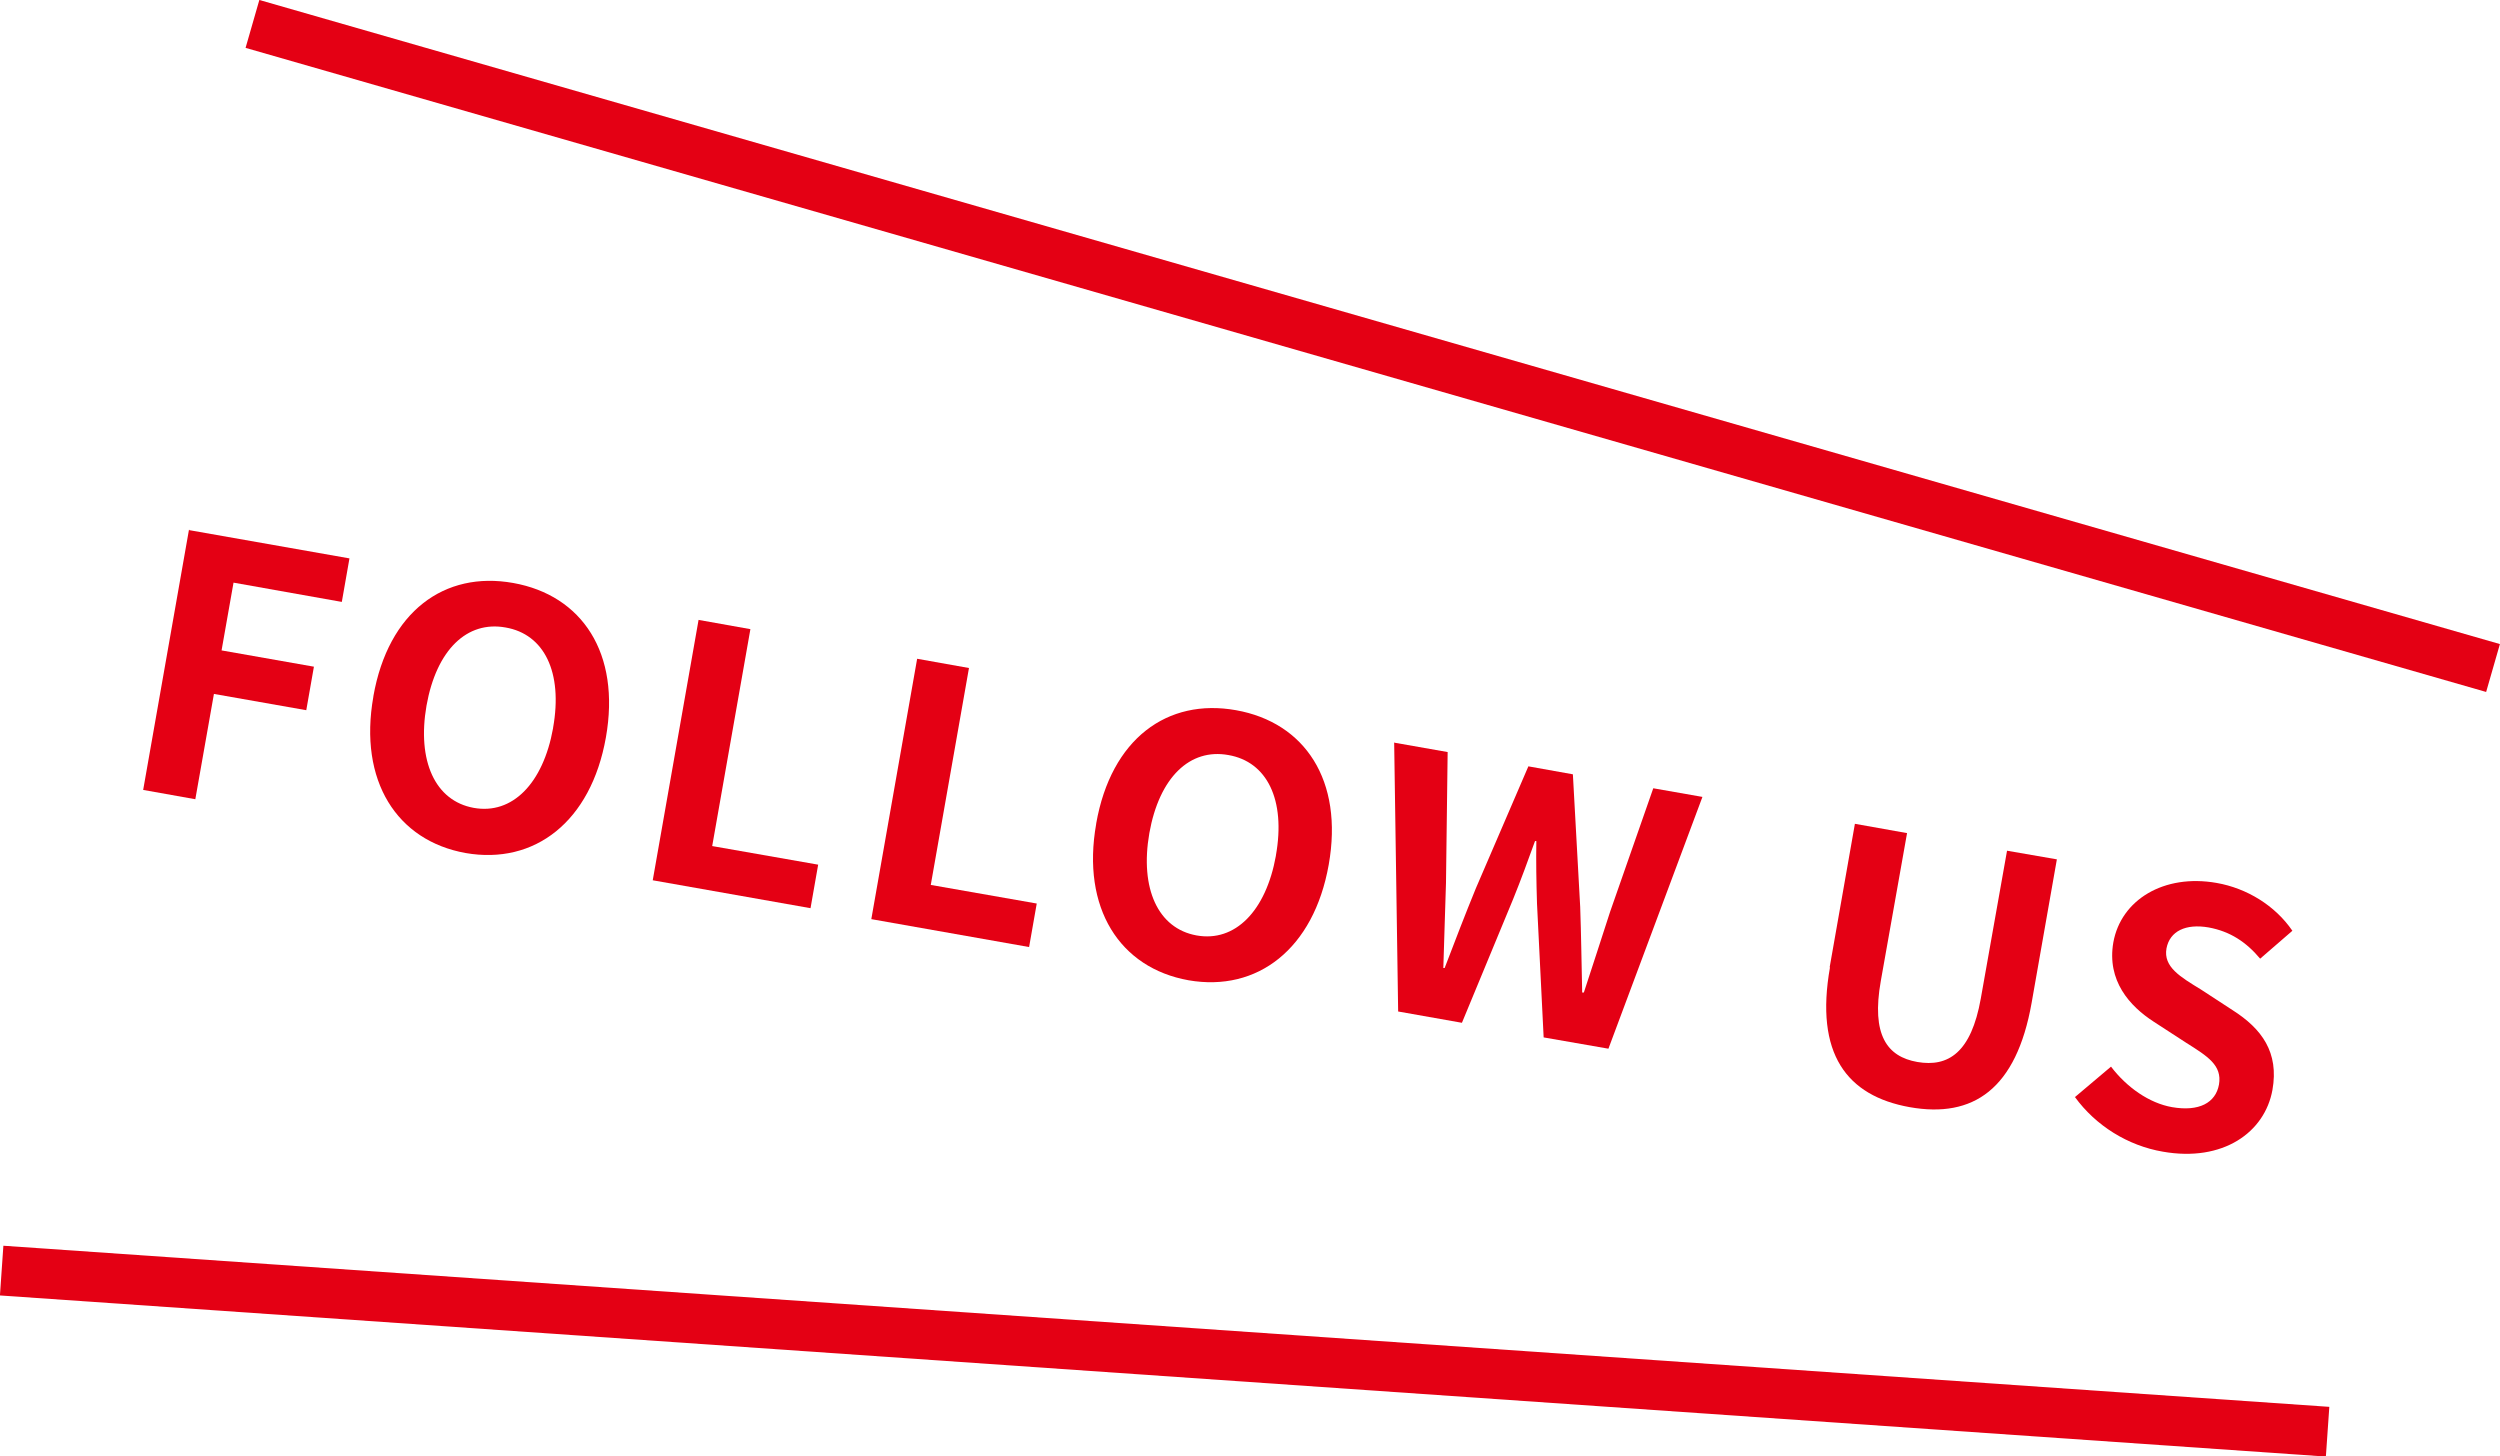
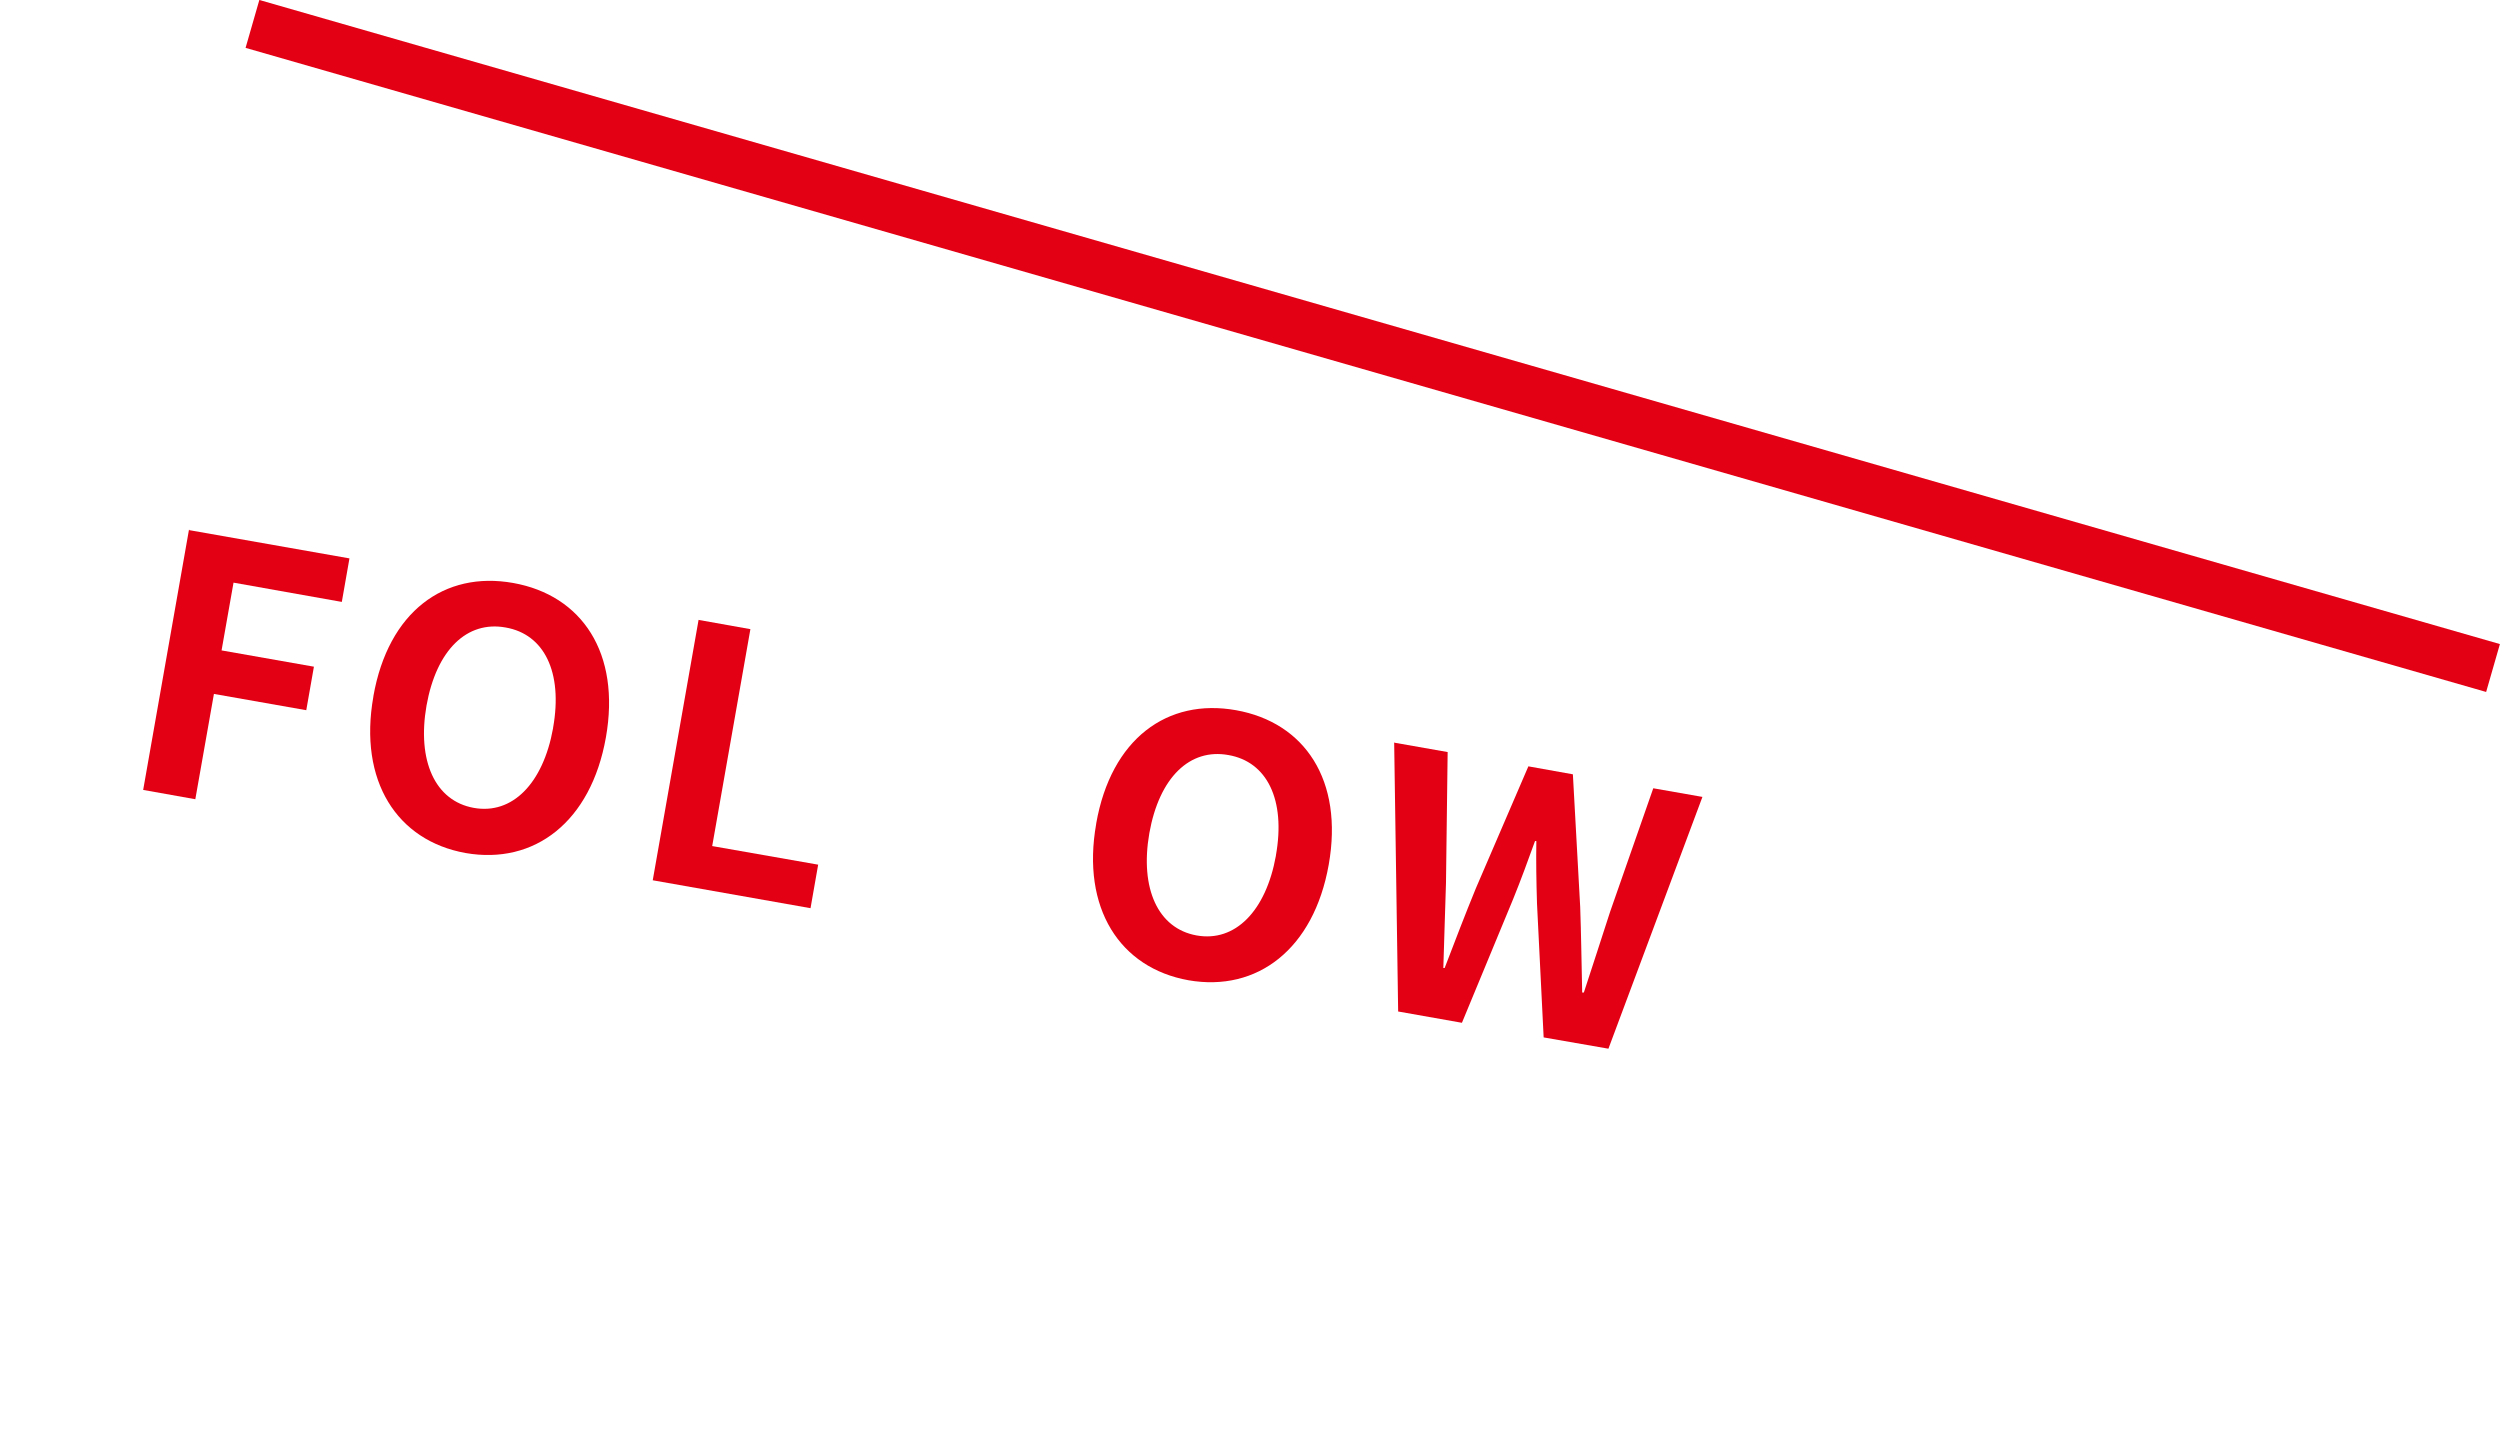
<svg xmlns="http://www.w3.org/2000/svg" id="_レイヤー_2" width="75.26" height="43.84" viewBox="0 0 75.26 43.84">
  <g id="_レイヤー_1-2">
    <path d="M5.7,15.96l4.82.85-.23,1.31-3.26-.58-.36,2.04,2.78.49-.23,1.31-2.78-.49-.56,3.17-1.57-.28,1.38-7.84Z" fill="#e40014" stroke-width="0" />
    <path d="M11.24,20.96c.45-2.55,2.14-3.78,4.21-3.41,2.07.37,3.24,2.11,2.79,4.65-.45,2.54-2.15,3.84-4.22,3.48-2.07-.37-3.23-2.17-2.78-4.71ZM16.65,21.91c.3-1.68-.27-2.82-1.43-3.02-1.16-.21-2.08.67-2.38,2.35-.29,1.67.26,2.87,1.42,3.08,1.16.21,2.09-.73,2.39-2.4Z" fill="#e40014" stroke-width="0" />
    <path d="M21.02,18.66l1.57.28-1.15,6.53,3.19.56-.23,1.31-4.75-.84,1.38-7.84Z" fill="#e40014" stroke-width="0" />
-     <path d="M27.6,19.83l1.57.28-1.15,6.53,3.19.56-.23,1.31-4.75-.84,1.38-7.84Z" fill="#e40014" stroke-width="0" />
+     <path d="M27.6,19.83Z" fill="#e40014" stroke-width="0" />
    <path d="M33,24.79c.45-2.55,2.14-3.78,4.21-3.41,2.07.37,3.24,2.11,2.79,4.65-.45,2.54-2.15,3.84-4.22,3.48-2.07-.37-3.23-2.17-2.78-4.71ZM38.41,25.75c.3-1.68-.27-2.82-1.43-3.02-1.16-.21-2.08.67-2.38,2.35-.29,1.67.26,2.87,1.42,3.08,1.16.21,2.09-.73,2.39-2.4Z" fill="#e40014" stroke-width="0" />
    <path d="M41.99,22.36l1.59.28-.05,3.94c-.03.85-.05,1.69-.08,2.56h.04c.31-.81.62-1.62.94-2.4l1.58-3.67,1.34.24.22,3.99c.03.83.04,1.71.06,2.58h.05c.27-.82.53-1.63.79-2.43l1.3-3.72,1.48.26-2.83,7.58-1.95-.34-.2-4.03c-.02-.64-.03-1.26-.02-1.88h-.04c-.21.58-.42,1.16-.66,1.75l-1.54,3.72-1.92-.34-.12-8.1Z" fill="#e40014" stroke-width="0" />
-     <path d="M55.08,29.12l.76-4.32,1.57.28-.79,4.45c-.29,1.63.19,2.28,1.1,2.44.93.16,1.62-.28,1.91-1.91l.79-4.45,1.5.26-.76,4.32c-.46,2.6-1.76,3.48-3.67,3.14-1.9-.34-2.86-1.61-2.4-4.21Z" fill="#e40014" stroke-width="0" />
-     <path d="M62.46,33.03l1.09-.92c.47.62,1.15,1.1,1.84,1.22.81.14,1.31-.13,1.41-.68.1-.58-.34-.85-.99-1.26l-.97-.63c-.73-.47-1.42-1.24-1.22-2.39.23-1.28,1.52-2.07,3.11-1.79.91.16,1.76.68,2.28,1.44l-.97.84c-.42-.5-.9-.82-1.55-.94-.69-.12-1.17.11-1.27.63-.1.56.42.86,1.04,1.24l.95.62c.88.56,1.4,1.27,1.2,2.4-.23,1.28-1.49,2.18-3.3,1.86-1.05-.18-2.02-.78-2.65-1.65Z" fill="#e40014" stroke-width="0" />
    <line x1="7.6" y1=".72" x2="75.05" y2="20.11" fill="none" stroke="#e40014" stroke-miterlimit="10" stroke-width="1.5" />
-     <line x1="70.07" y1="43.1" x2=".05" y2="38.25" fill="none" stroke="#e40014" stroke-miterlimit="10" stroke-width="1.5" />
  </g>
</svg>